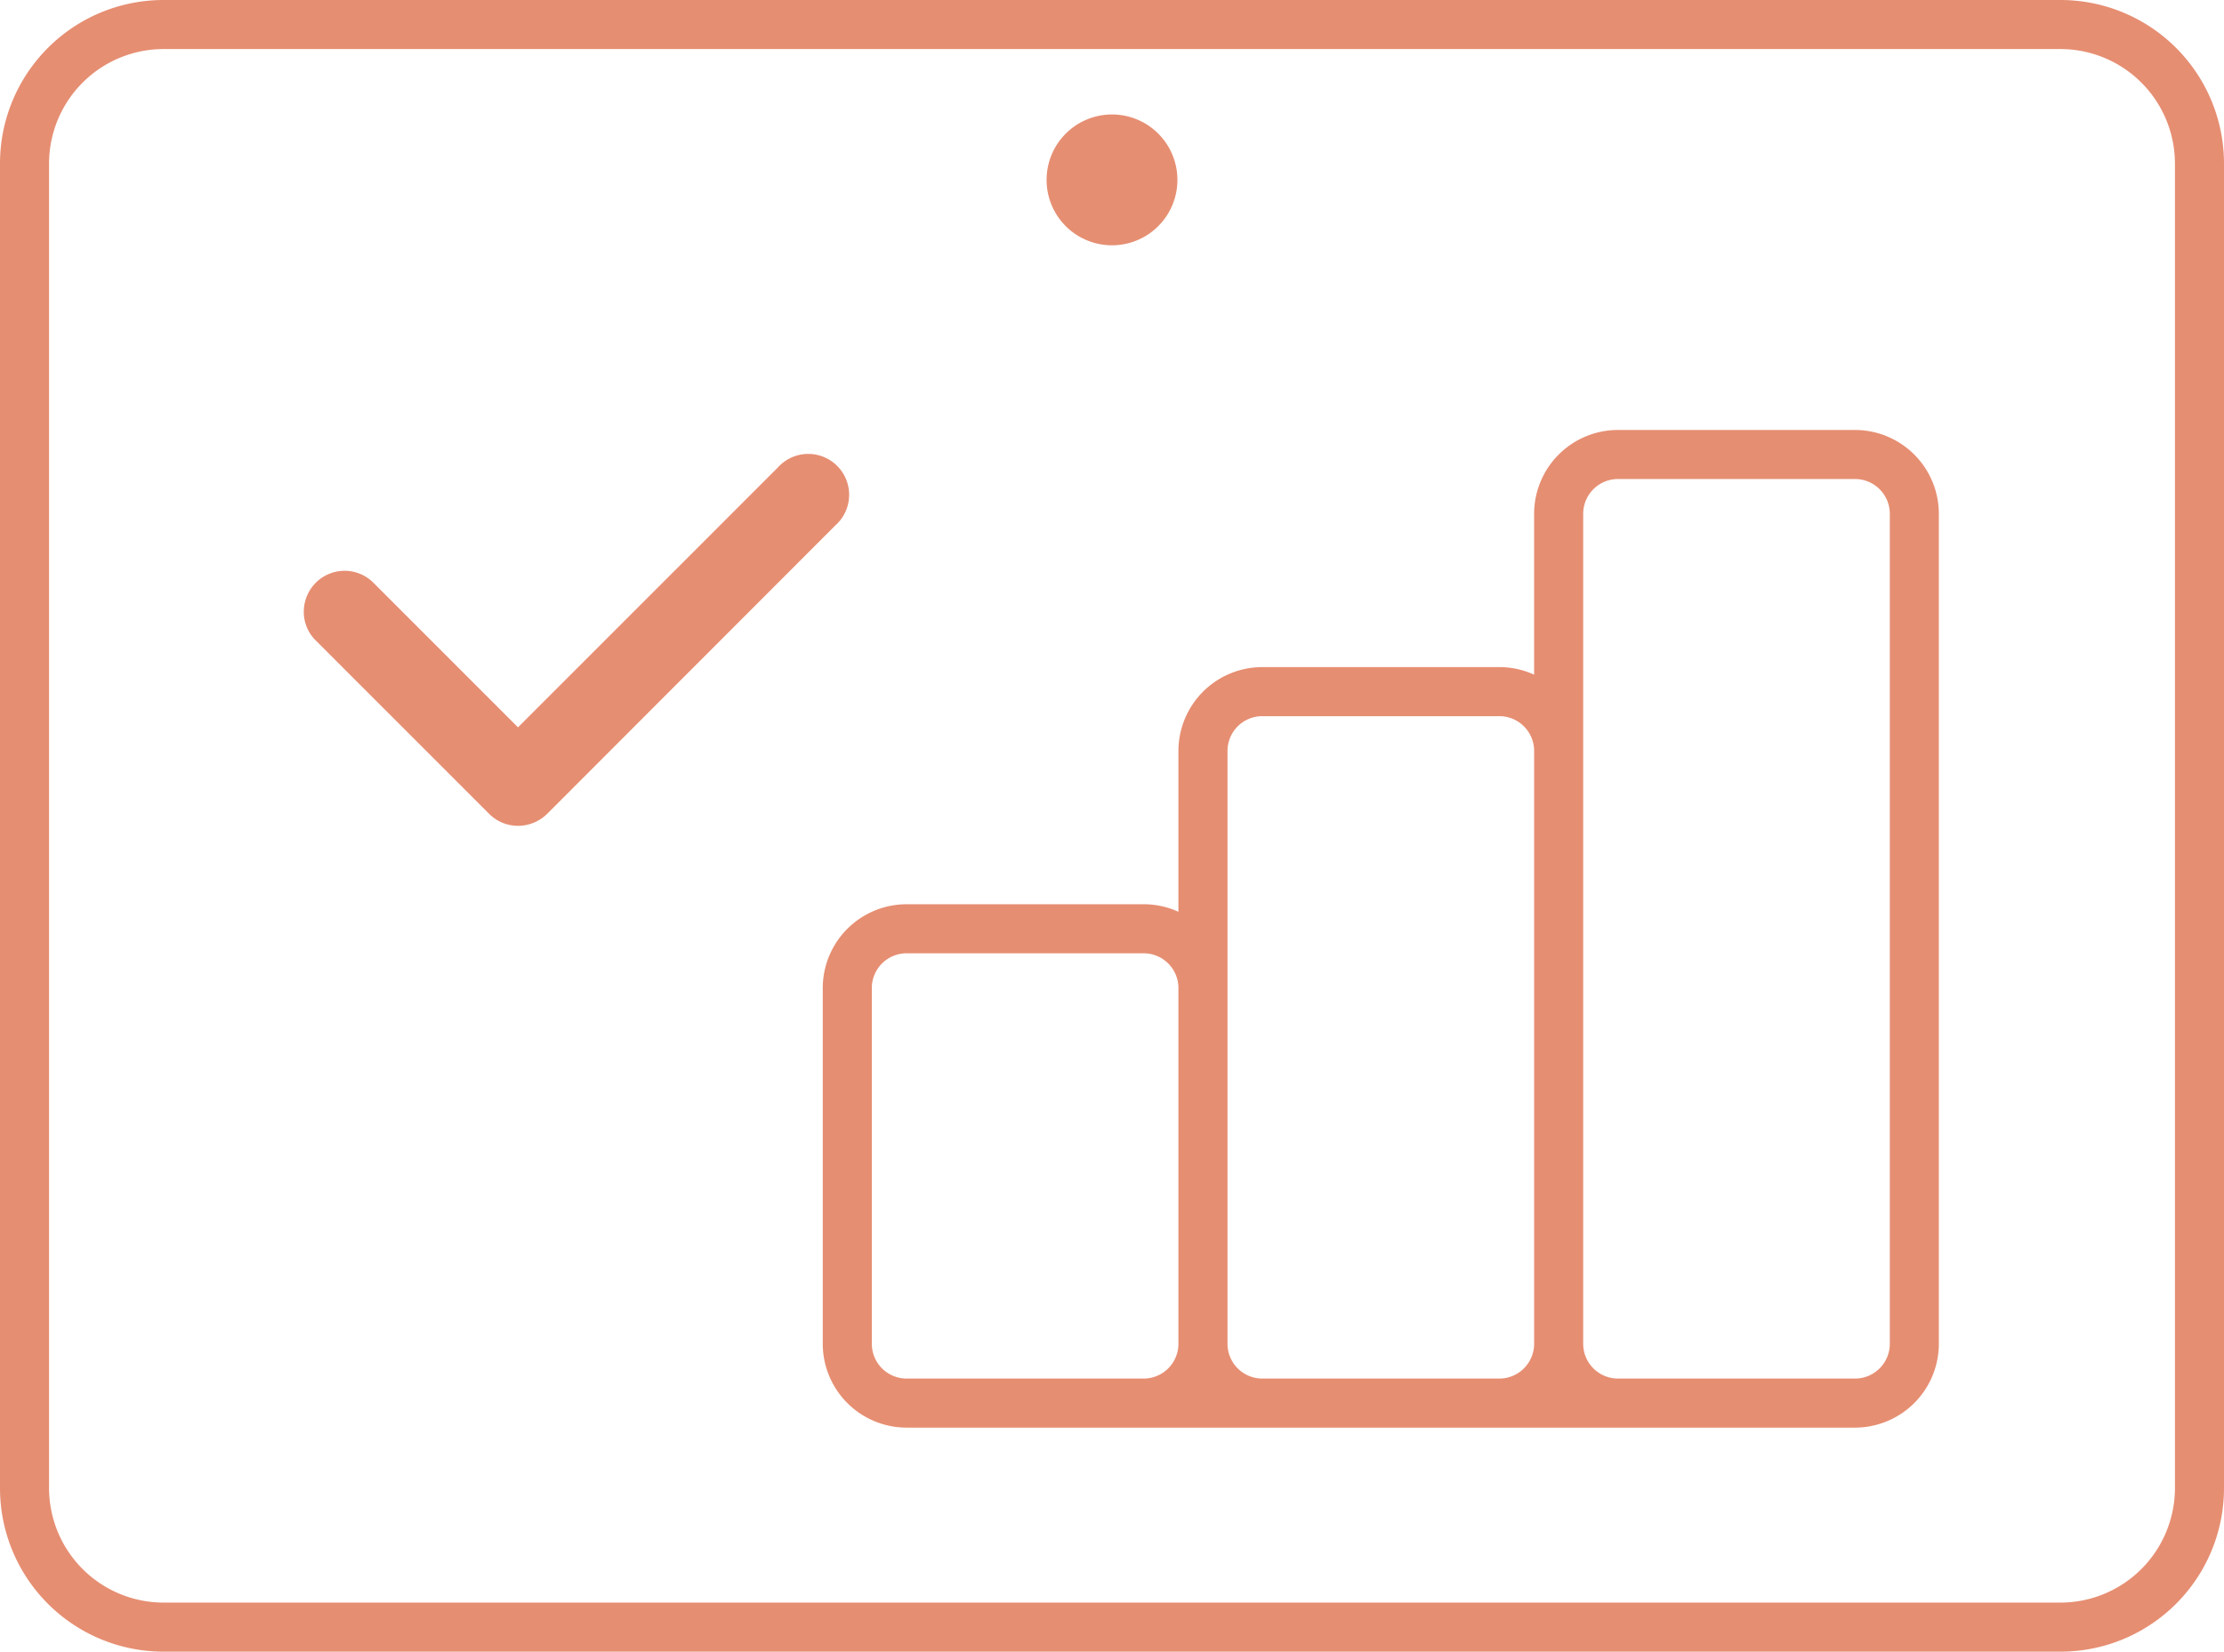
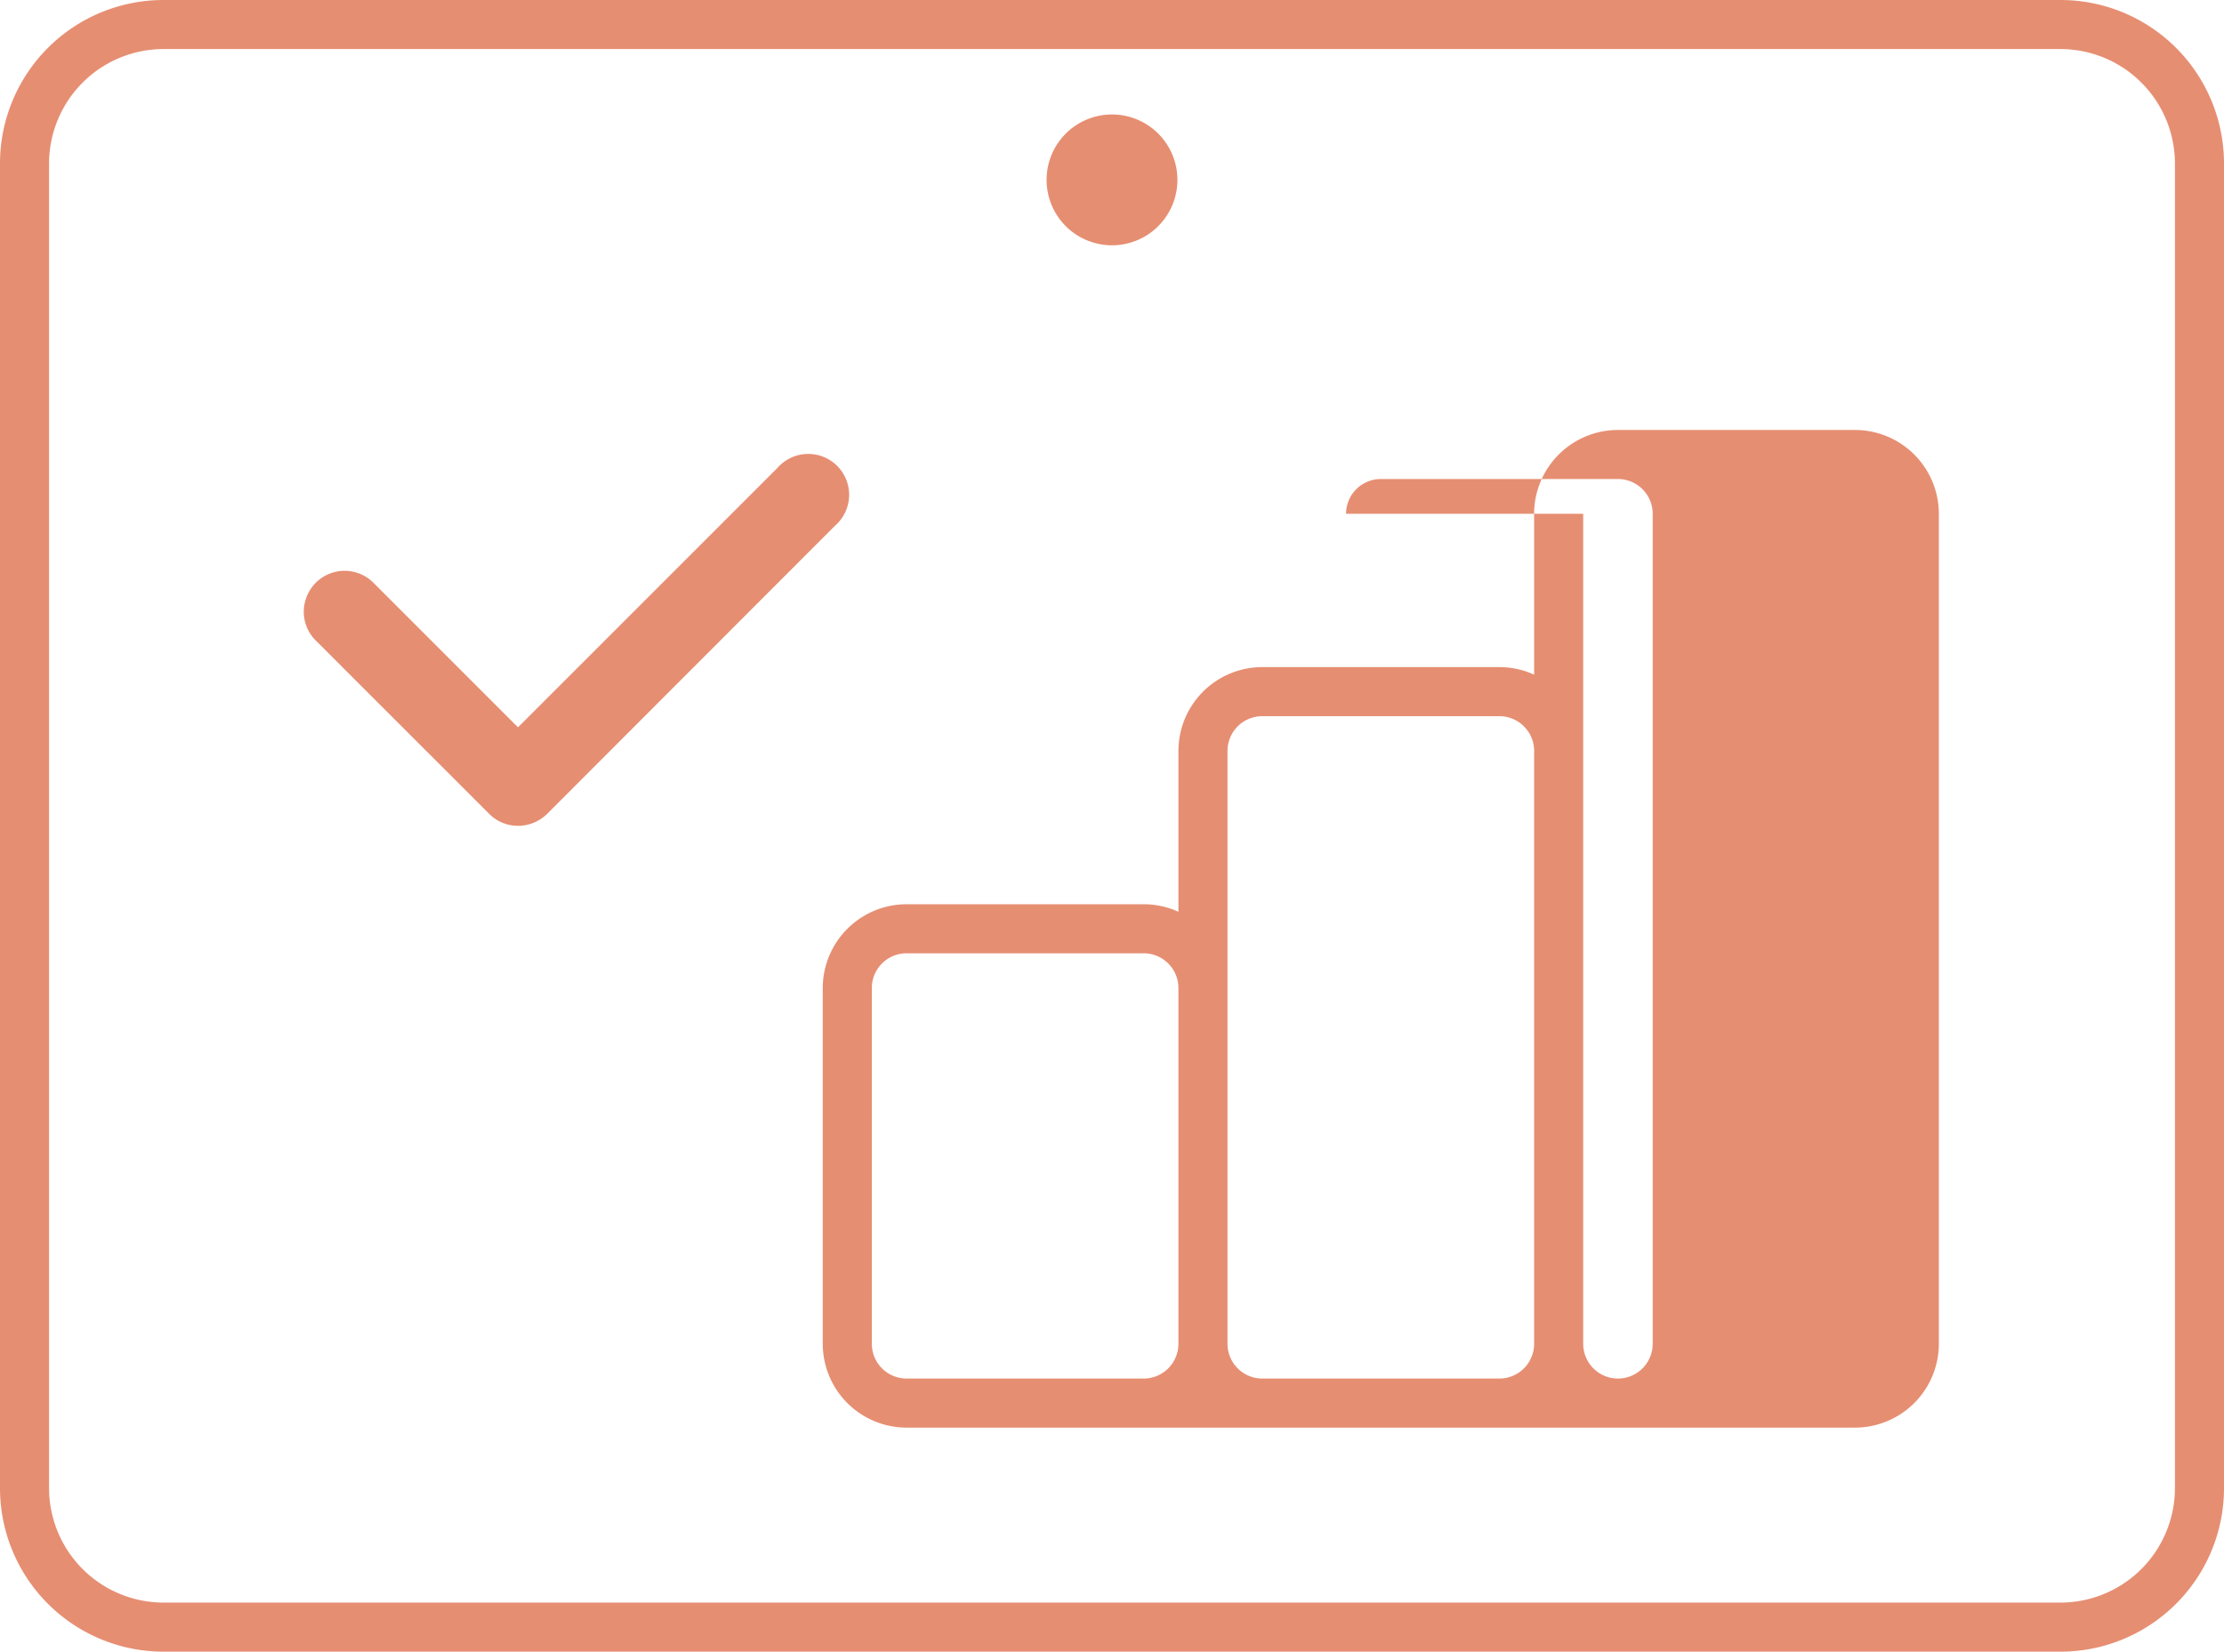
<svg xmlns="http://www.w3.org/2000/svg" width="136" height="101">
-   <path d="M10 101A10 10 0 0 1 0 91V10A10 10 0 0 1 10 0h116a10 10 0 0 1 10 10v81a10 10 0 0 1-10 10zM3 10v81a7.008 7.008 0 0 0 7 7h116a7.008 7.008 0 0 0 7-7V10a7.008 7.008 0 0 0-7-7H10a7.008 7.008 0 0 0-7 7zm103.19 77.3H55.437a5.132 5.132 0 0 1-5.125-5.125V60.42a5.132 5.132 0 0 1 5.125-5.125h14.5a5.1 5.1 0 0 1 2.125.462v-9.838a5.132 5.132 0 0 1 5.125-5.125h14.5a5.1 5.1 0 0 1 2.126.462v-9.838a5.131 5.131 0 0 1 5.125-5.125h14.5a5.132 5.132 0 0 1 5.125 5.125V82.17a5.132 5.132 0 0 1-5.123 5.13zm-9.376-55.882V82.17a2.128 2.128 0 0 0 2.125 2.13h14.5a2.128 2.128 0 0 0 2.125-2.126V31.418a2.127 2.127 0 0 0-2.125-2.125h-14.5a2.127 2.127 0 0 0-2.125 2.125zm-21.751 14.5V82.17a2.129 2.129 0 0 0 2.125 2.13h14.5a2.129 2.129 0 0 0 2.126-2.126V45.919a2.128 2.128 0 0 0-2.126-2.125h-14.5a2.128 2.128 0 0 0-2.125 2.125zm-21.75 14.5V82.17a2.128 2.128 0 0 0 2.124 2.13h14.5a2.128 2.128 0 0 0 2.125-2.126V60.42a2.128 2.128 0 0 0-2.125-2.126h-14.5a2.128 2.128 0 0 0-2.125 2.126zM29.921 49.776 19.334 39.19a2.463 2.463 0 0 1-.673-2.419 2.492 2.492 0 0 1 4.2-1.11l8.816 8.816L47.554 28.6a2.5 2.5 0 1 1 3.529 3.529L33.45 49.776a2.543 2.543 0 0 1-1.771.724 2.489 2.489 0 0 1-1.758-.724zM64 11a4 4 0 1 1 4 4 4 4 0 0 1-4-4z" fill="#e68e72" />
+   <path d="M10 101A10 10 0 0 1 0 91V10A10 10 0 0 1 10 0h116a10 10 0 0 1 10 10v81a10 10 0 0 1-10 10zM3 10v81a7.008 7.008 0 0 0 7 7h116a7.008 7.008 0 0 0 7-7V10a7.008 7.008 0 0 0-7-7H10a7.008 7.008 0 0 0-7 7zm103.19 77.3H55.437a5.132 5.132 0 0 1-5.125-5.125V60.42a5.132 5.132 0 0 1 5.125-5.125h14.5a5.1 5.1 0 0 1 2.125.462v-9.838a5.132 5.132 0 0 1 5.125-5.125h14.5a5.1 5.1 0 0 1 2.126.462v-9.838a5.131 5.131 0 0 1 5.125-5.125h14.5a5.132 5.132 0 0 1 5.125 5.125V82.17a5.132 5.132 0 0 1-5.123 5.13zm-9.376-55.882V82.17a2.128 2.128 0 0 0 2.125 2.13a2.128 2.128 0 0 0 2.125-2.126V31.418a2.127 2.127 0 0 0-2.125-2.125h-14.5a2.127 2.127 0 0 0-2.125 2.125zm-21.751 14.5V82.17a2.129 2.129 0 0 0 2.125 2.13h14.5a2.129 2.129 0 0 0 2.126-2.126V45.919a2.128 2.128 0 0 0-2.126-2.125h-14.5a2.128 2.128 0 0 0-2.125 2.125zm-21.75 14.5V82.17a2.128 2.128 0 0 0 2.124 2.13h14.5a2.128 2.128 0 0 0 2.125-2.126V60.42a2.128 2.128 0 0 0-2.125-2.126h-14.5a2.128 2.128 0 0 0-2.125 2.126zM29.921 49.776 19.334 39.19a2.463 2.463 0 0 1-.673-2.419 2.492 2.492 0 0 1 4.2-1.11l8.816 8.816L47.554 28.6a2.5 2.5 0 1 1 3.529 3.529L33.45 49.776a2.543 2.543 0 0 1-1.771.724 2.489 2.489 0 0 1-1.758-.724zM64 11a4 4 0 1 1 4 4 4 4 0 0 1-4-4z" fill="#e68e72" />
</svg>